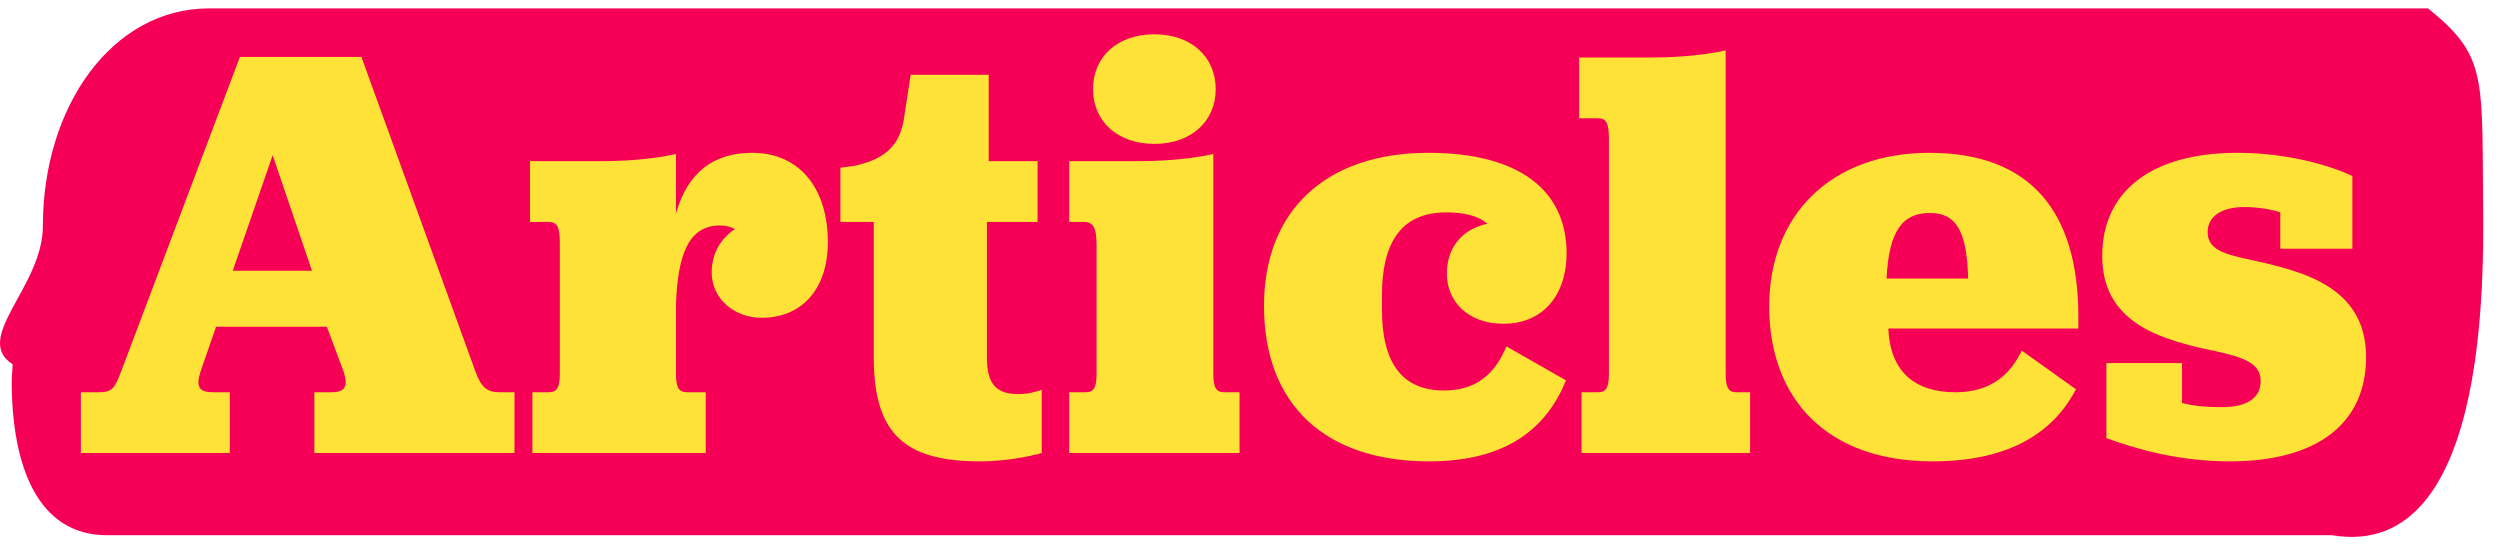
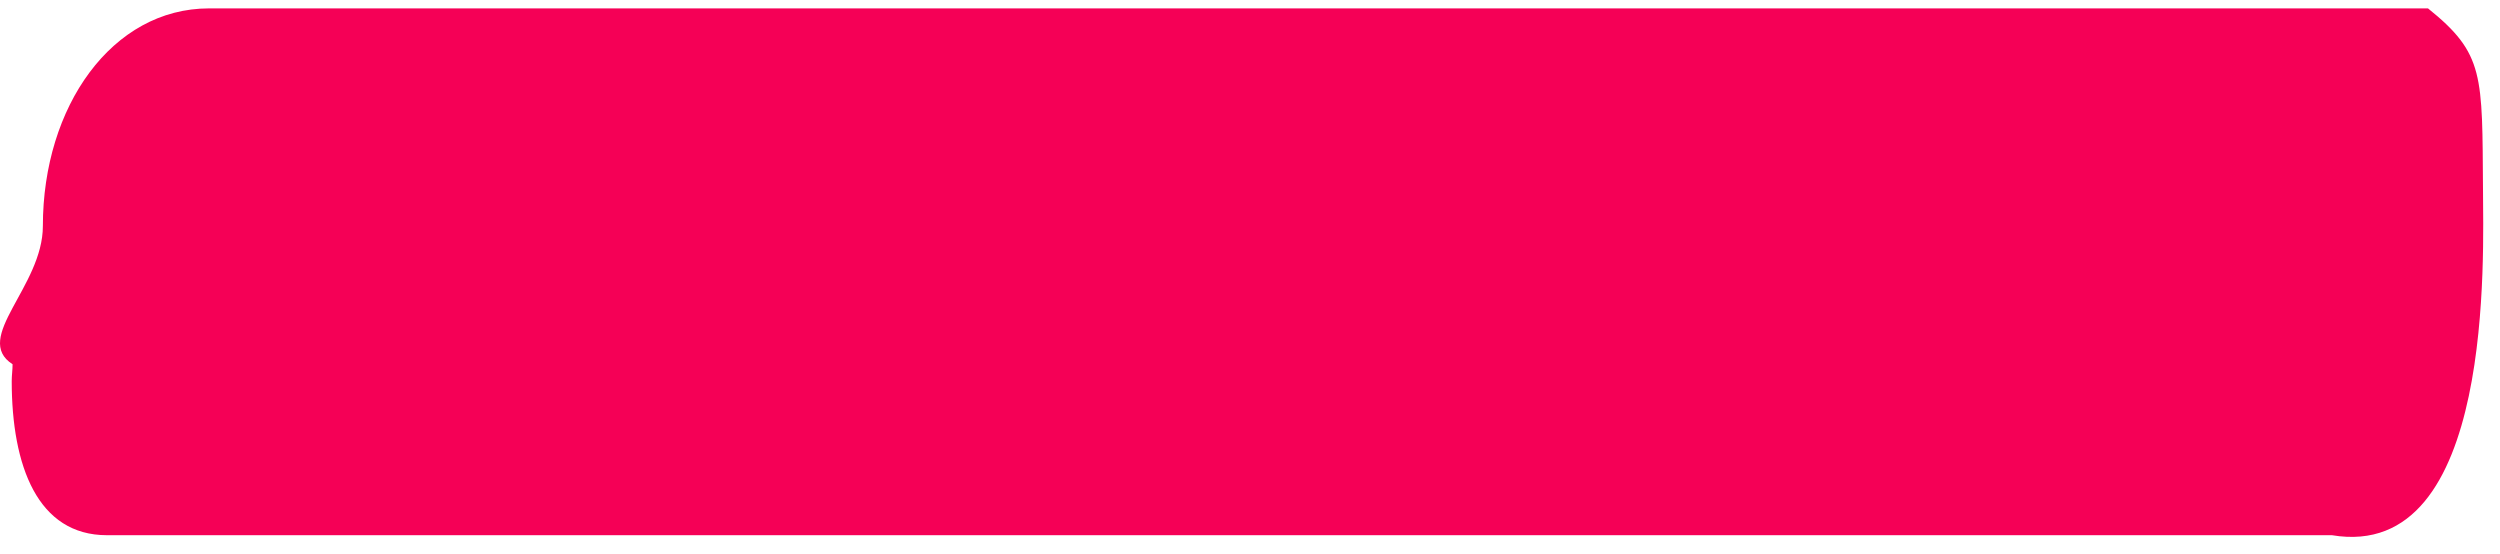
<svg xmlns="http://www.w3.org/2000/svg" width="298px" height="66px" viewBox="0 0 298 66" version="1.1">
  <title>Articles_title_outline</title>
  <g id="Articles_title_outline" stroke="none" stroke-width="1" fill="none" fill-rule="evenodd">
    <g id="Articles-title-" transform="translate(0, -16)" fill-rule="nonzero">
      <path d="M289.416,17 L264.349,17 L47.612,17 L24.917,17 C13.363,17 5.11,28.691 5.11,42.942 C5.11,50.18 -3.349,56.303 1.5,59.421 C1.5,60.089 1.397,60.757 1.397,61.425 C1.397,71.557 4.491,79.796 12.744,79.796 L45.549,79.796 L247.122,79.796 L277.966,79.796 C297.468,83.066 295.974,45.978 295.974,38.63 C295.87,24.935 296.16,22.415 289.416,17 Z" id="Path" fill="#F50056" />
-       <path d="M27.389,70 L27.389,62.758 L25.472,62.758 C23.839,62.758 23.271,62.261 23.91,60.273 L25.756,54.948 L38.962,54.948 L40.95,60.273 C41.589,62.19 41.021,62.758 39.459,62.758 L37.471,62.758 L37.471,70 L61.327,70 L61.327,62.758 L59.552,62.758 C58.061,62.758 57.351,62.19 56.641,60.202 L43.08,22.785 L28.596,22.785 L14.467,60.202 C13.686,62.261 13.402,62.758 11.769,62.758 L9.639,62.758 L9.639,70 L27.389,70 Z M37.187,48.274 L27.744,48.274 L32.501,34.5 L37.187,48.274 Z M84.124,70 L84.124,62.758 L81.994,62.758 C81.071,62.758 80.574,62.474 80.574,60.557 L80.574,52.321 C80.787,46.073 82.207,42.878 85.828,42.878 C86.467,42.878 87.106,43.02 87.603,43.304 C85.828,44.511 84.834,46.286 84.834,48.487 C84.834,51.611 87.532,53.883 90.798,53.883 C95.555,53.883 98.679,50.475 98.679,44.866 C98.679,38.405 95.271,34.216 89.662,34.216 C85.189,34.216 81.994,36.417 80.574,41.458 L80.574,34.358 C78.728,34.784 75.533,35.21 71.77,35.21 L63.179,35.21 L63.179,42.452 L65.309,42.452 C66.445,42.452 66.729,43.02 66.729,45.008 L66.729,60.557 C66.729,62.474 66.232,62.758 65.309,62.758 L63.463,62.758 L63.463,70 L84.124,70 Z M116.79,70.994 C119.63,70.994 122.399,70.497 124.174,70 L124.174,62.474 C123.464,62.687 122.612,62.971 121.405,62.971 C118.92,62.971 117.642,61.977 117.642,58.64 L117.642,42.452 L123.677,42.452 L123.677,35.21 L117.855,35.21 L117.855,24.915 L108.554,24.915 L107.702,30.453 C107.063,33.79 105.004,35.068 101.809,35.778 L100.176,35.991 L100.176,42.452 L104.152,42.452 L104.152,58.569 C104.152,67.515 107.631,70.994 116.79,70.994 Z M137.599,33.151 C142.001,33.151 144.912,30.453 144.912,26.619 C144.912,22.785 142.001,20.087 137.599,20.087 C133.197,20.087 130.286,22.785 130.286,26.619 C130.286,30.453 133.197,33.151 137.599,33.151 Z M147.752,70 L147.752,62.758 L145.977,62.758 C144.983,62.758 144.628,62.261 144.628,60.557 L144.628,34.358 C142.782,34.784 139.587,35.21 135.753,35.21 L127.446,35.21 L127.446,42.452 L129.15,42.452 C130.357,42.452 130.712,43.162 130.712,45.292 L130.712,60.557 C130.712,62.261 130.357,62.758 129.363,62.758 L127.446,62.758 L127.446,70 L147.752,70 Z M170.336,70.994 C179.708,70.994 184.394,66.947 186.666,61.338 L179.566,57.291 C178.146,60.699 175.874,62.545 172.111,62.545 C167.425,62.545 164.727,59.634 164.727,52.889 L164.727,51.256 C164.727,44.298 167.496,41.316 172.395,41.316 C174.596,41.316 176.229,41.742 177.294,42.665 C174.17,43.375 172.466,45.576 172.466,48.629 C172.466,51.895 174.951,54.593 179.211,54.593 C183.968,54.593 186.737,51.114 186.737,46.215 C186.737,38.547 180.915,34.216 170.265,34.216 C158.053,34.216 150.669,41.103 150.669,52.463 C150.669,64.249 157.982,70.994 170.336,70.994 Z M208.611,70 L208.611,62.758 L207.049,62.758 C206.197,62.758 205.7,62.474 205.7,60.557 L205.7,22.004 C203.854,22.43 200.659,22.856 196.825,22.856 L188.234,22.856 L188.234,30.098 L190.435,30.098 C191.5,30.098 191.784,30.666 191.784,32.654 L191.784,60.557 C191.784,62.474 191.287,62.758 190.435,62.758 L188.518,62.758 L188.518,70 L208.611,70 Z M230.343,70.994 C239.857,70.994 244.898,67.302 247.454,62.403 L240.993,57.788 C239.715,60.486 237.443,62.758 233.112,62.758 C228.284,62.758 225.302,60.344 225.089,55.161 L247.738,55.161 L247.738,53.741 C247.738,41.245 242.058,34.216 229.988,34.216 C218.344,34.216 210.889,41.529 210.889,52.534 C210.889,63.468 217.705,70.994 230.343,70.994 Z M234.603,49.197 L224.876,49.197 C225.16,43.588 226.722,41.387 230.059,41.387 C233.112,41.387 234.461,43.446 234.603,49.197 Z M265.778,70.994 C276.357,70.994 282.037,66.379 282.037,58.569 C282.037,50.688 275.363,48.629 269.967,47.351 C265.92,46.428 263.151,46.144 263.151,43.659 C263.151,41.813 264.784,40.677 267.553,40.677 C269.044,40.677 270.819,40.961 271.813,41.316 L271.813,45.647 L280.404,45.647 L280.404,36.985 C277.706,35.707 272.665,34.216 266.701,34.216 C256.335,34.216 250.584,38.902 250.584,46.499 C250.584,54.167 256.974,56.226 262.441,57.504 C266.843,58.427 269.47,58.995 269.47,61.409 C269.47,63.539 267.695,64.533 264.855,64.533 C263.009,64.533 261.447,64.391 260.098,64.036 L260.098,59.279 L251.081,59.279 L251.081,68.225 C254.205,69.361 259.388,70.994 265.778,70.994 Z" id="Articles" fill="#FFE238" />
    </g>
  </g>
</svg>